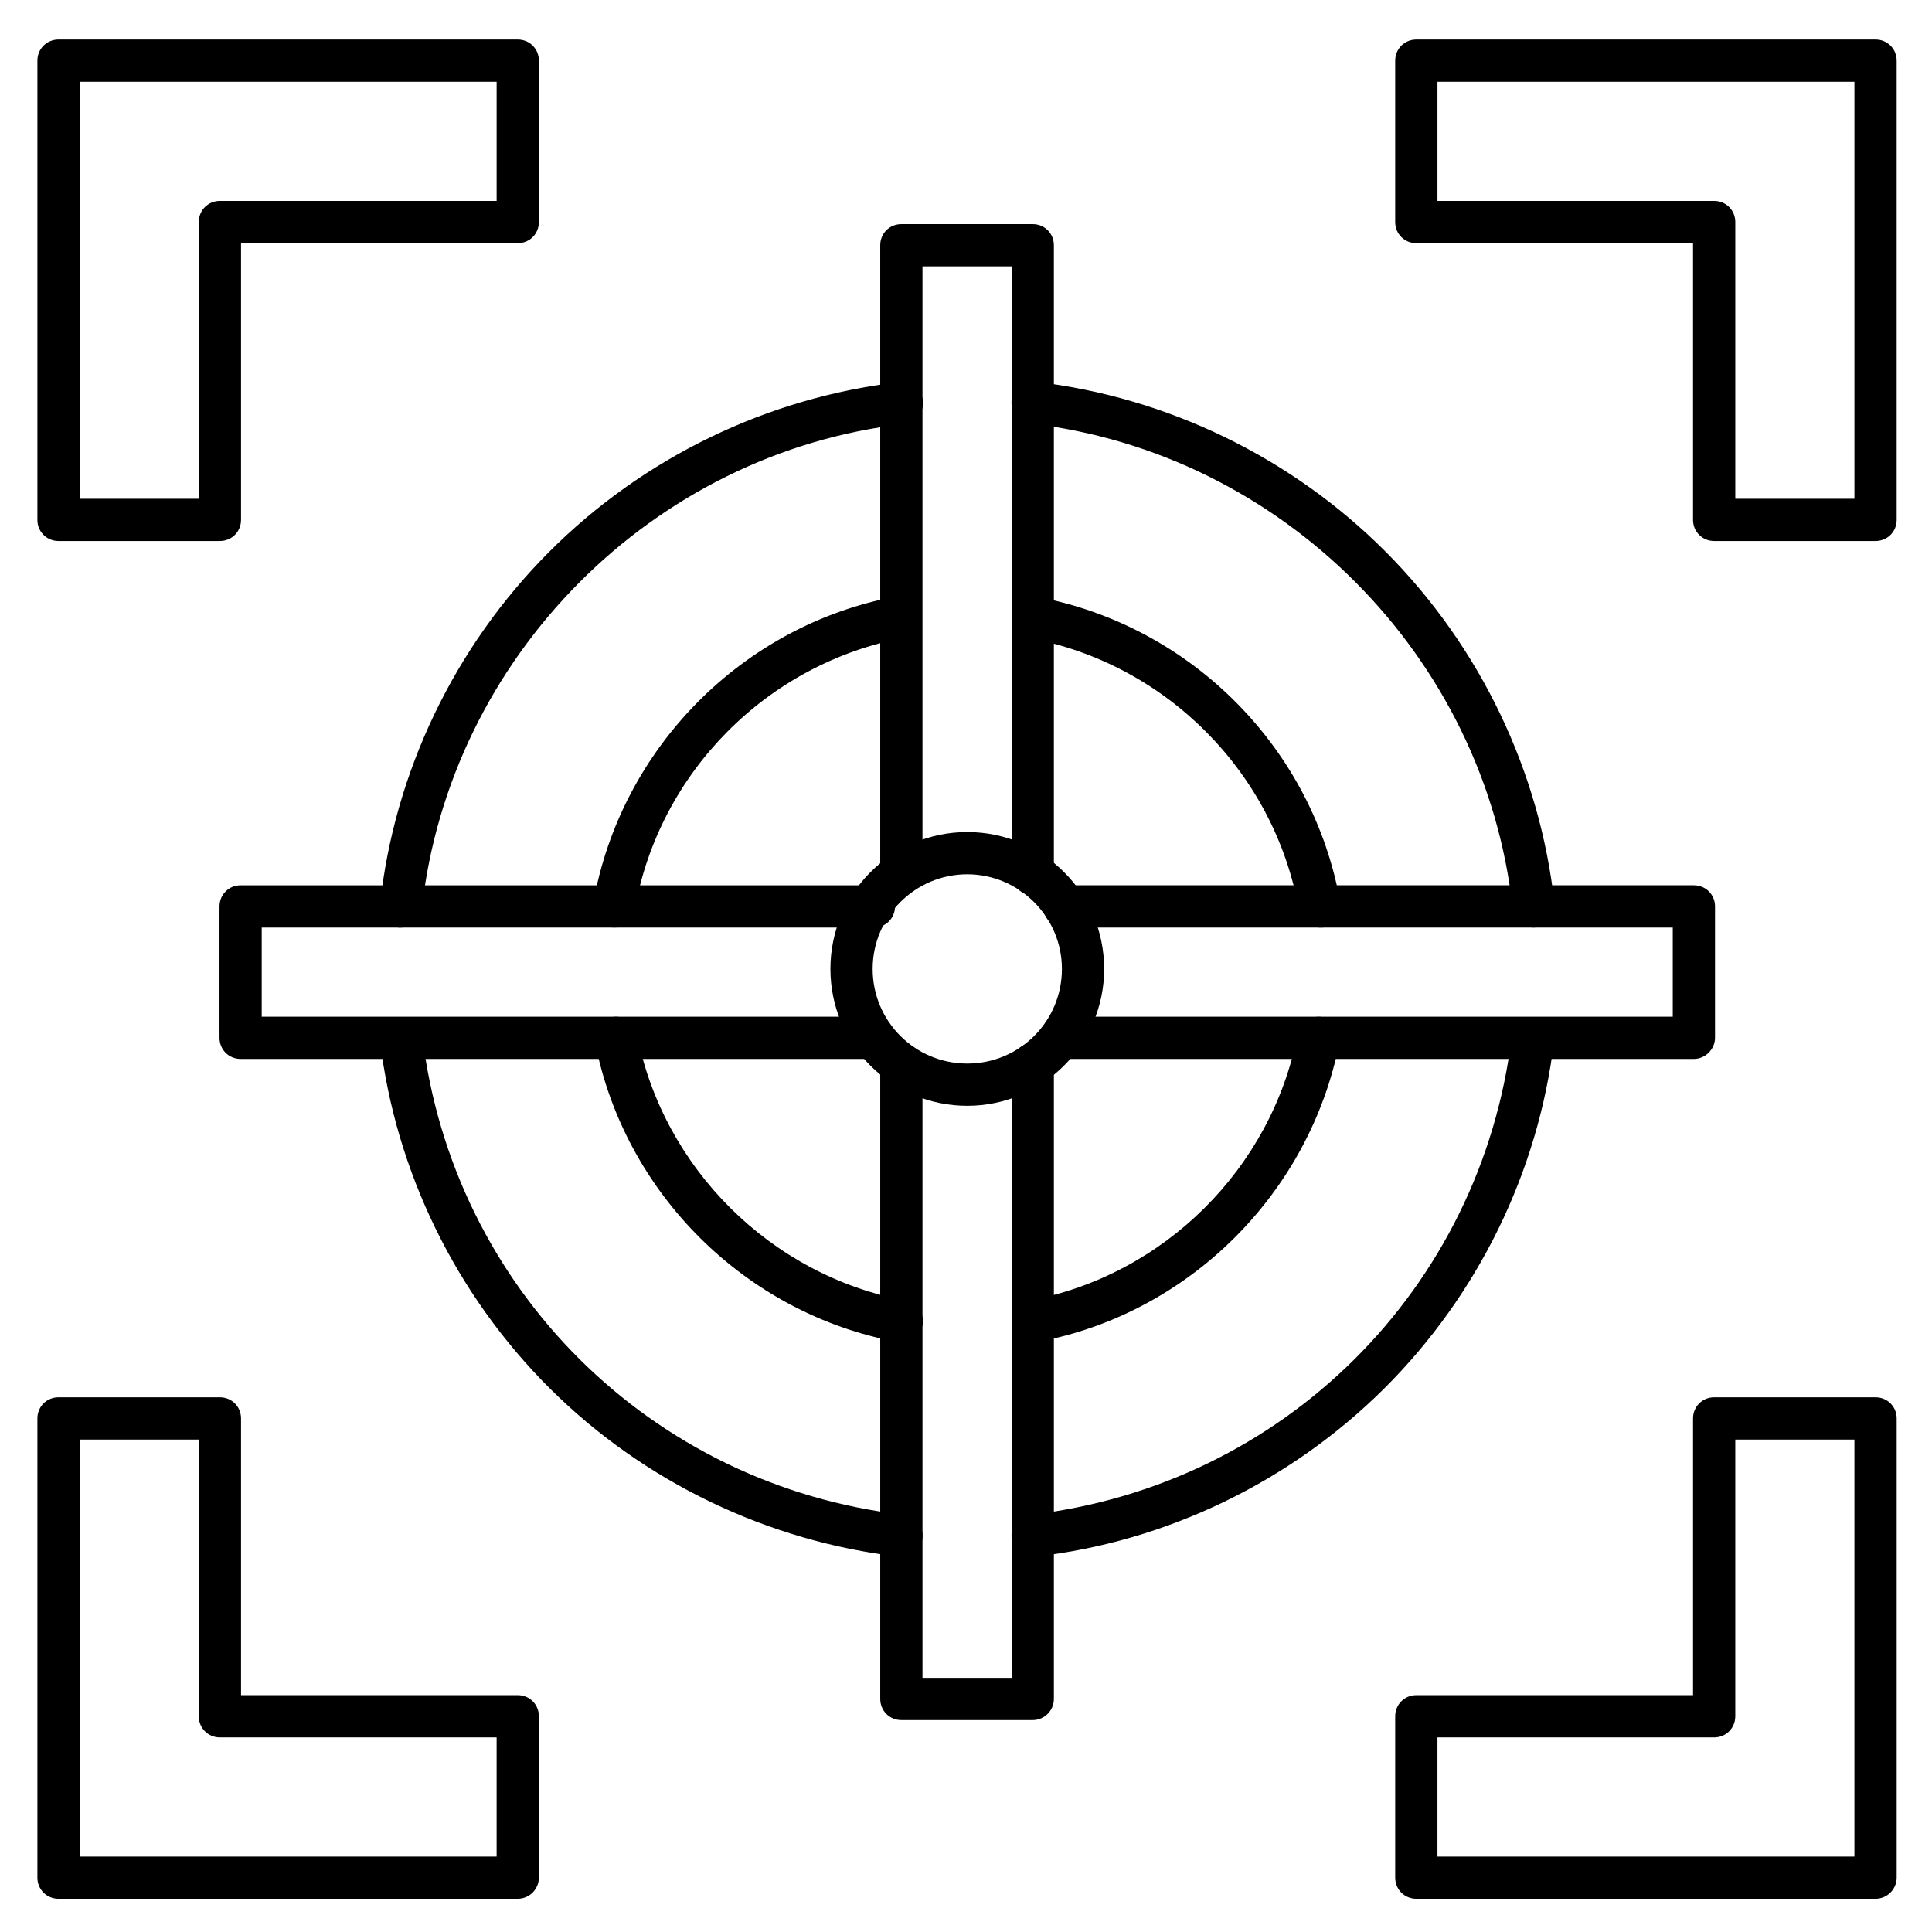
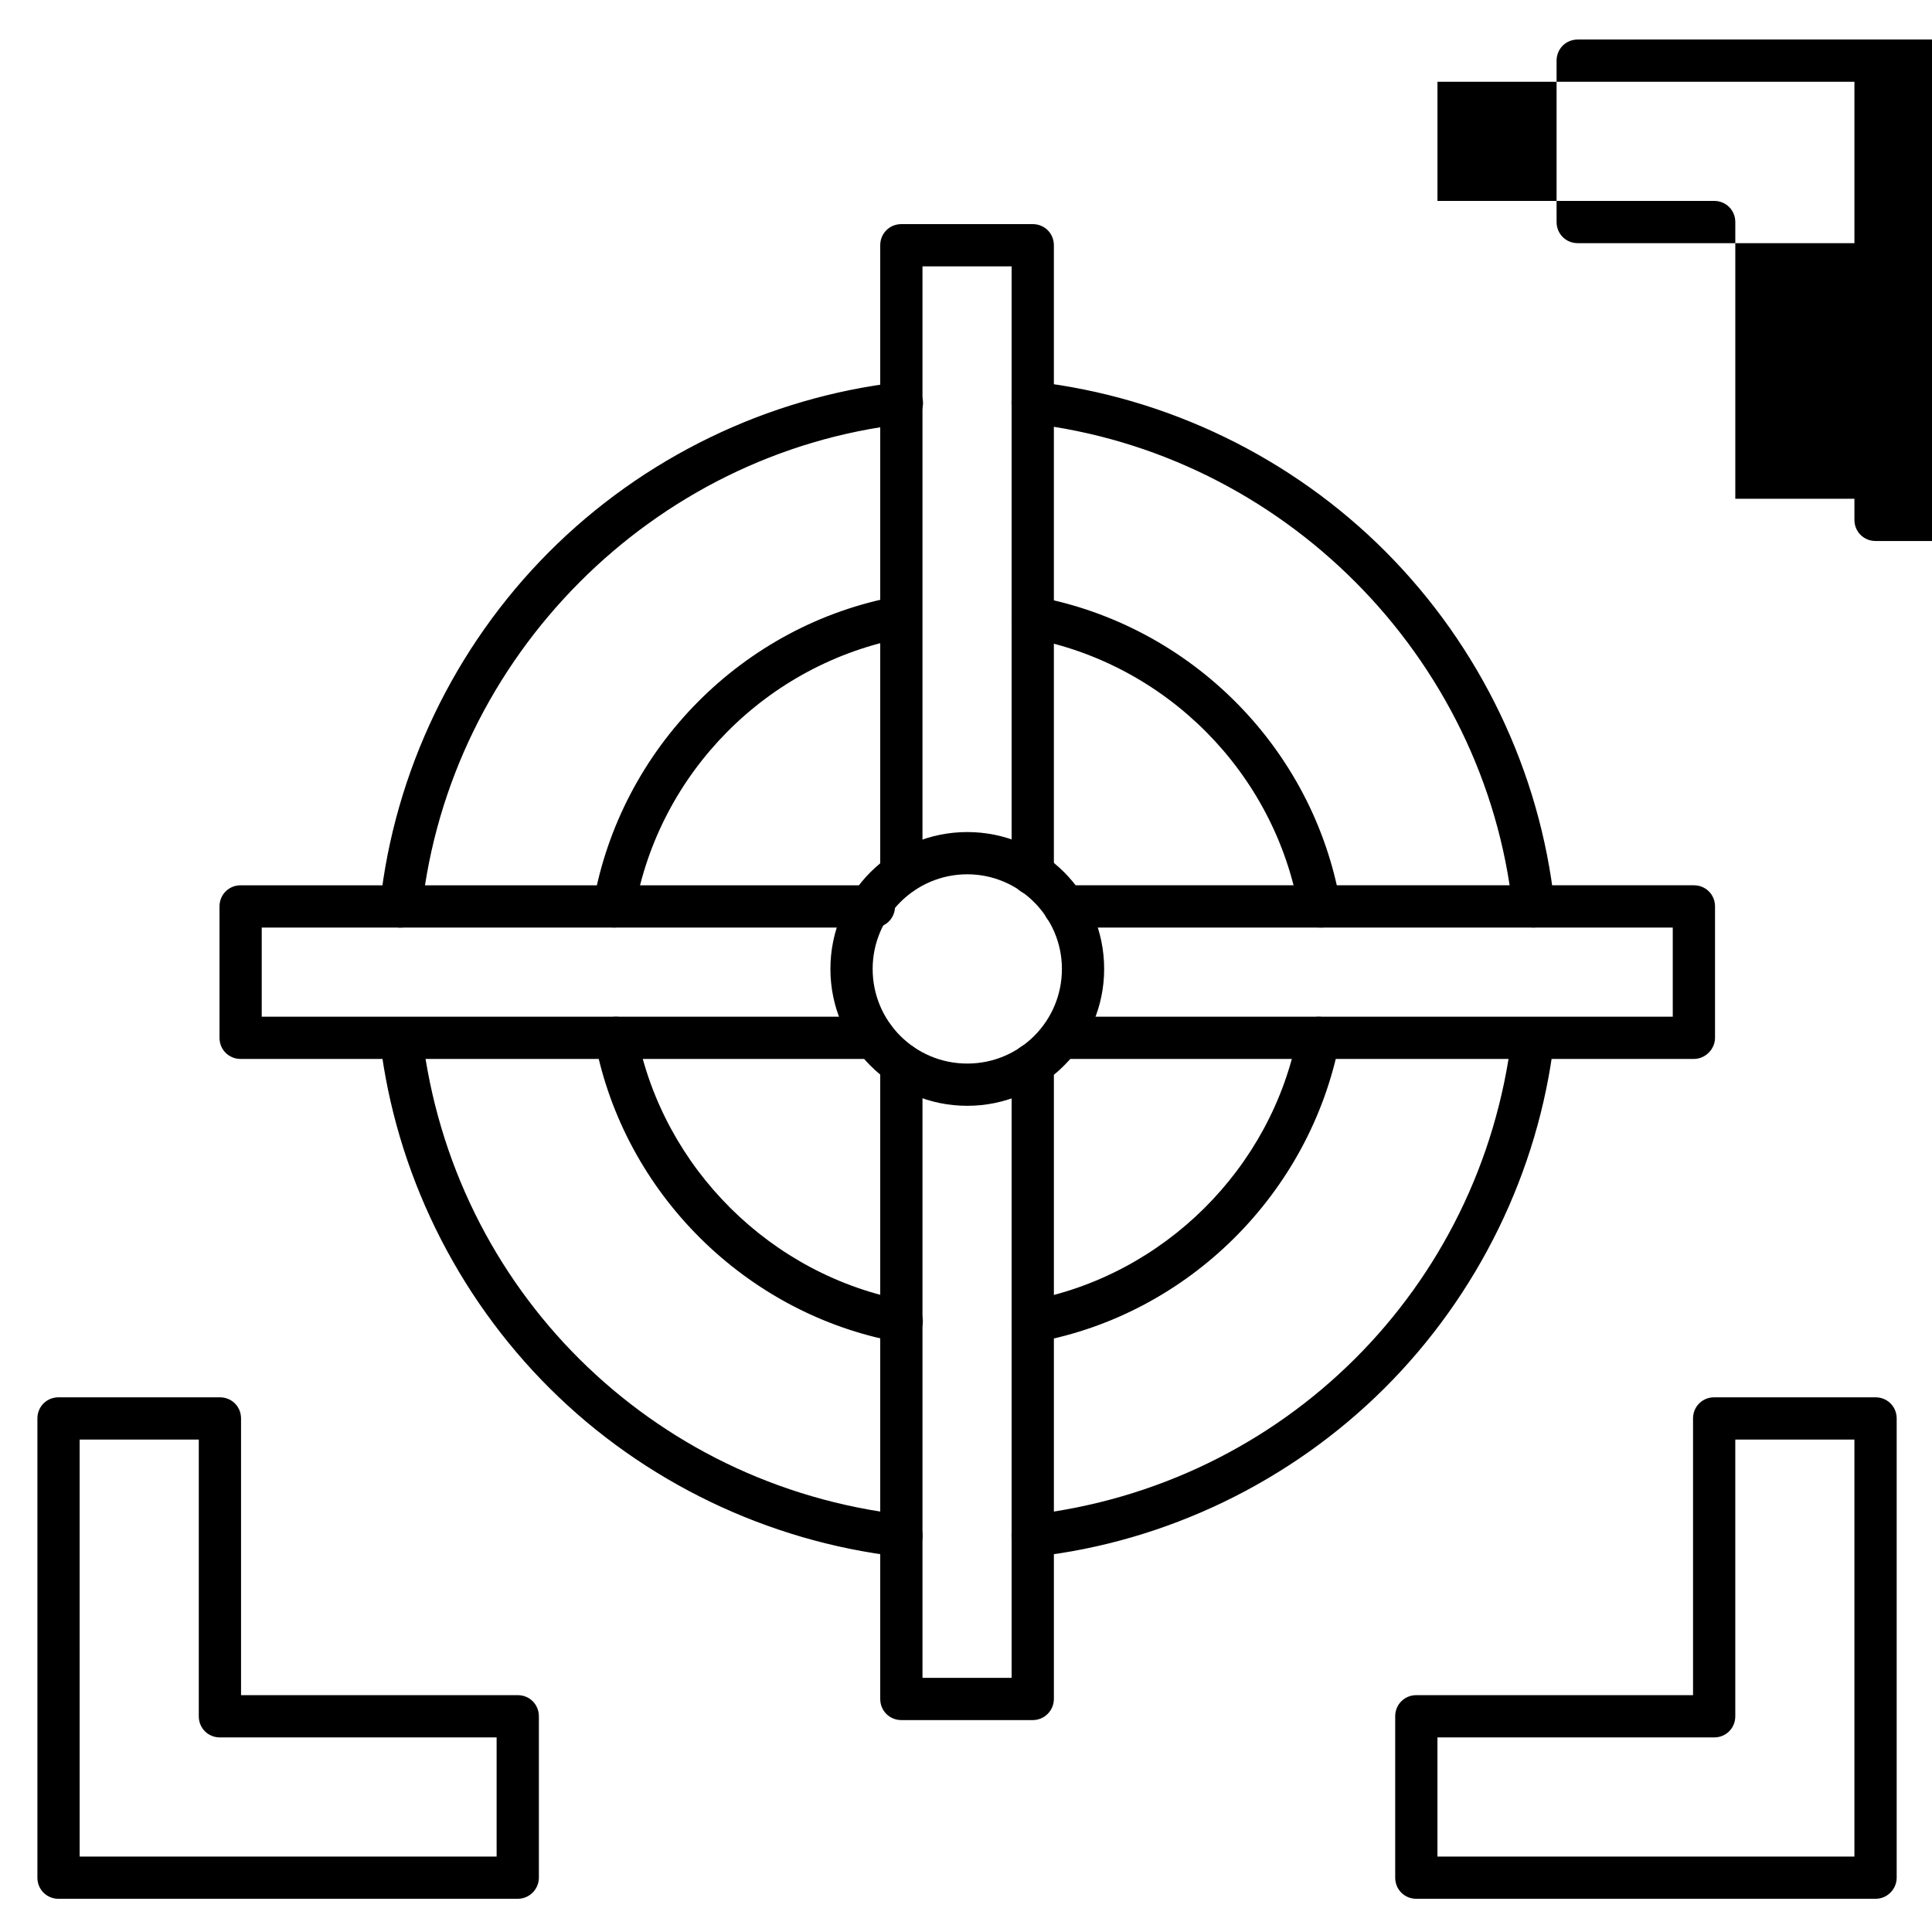
<svg xmlns="http://www.w3.org/2000/svg" fill="#000000" width="800px" height="800px" version="1.1" viewBox="144 144 512 512">
  <g>
-     <path d="m202.28 287.37h-42.77c-3.137 0-5.598-2.465-5.598-5.598v-121.7c0-3.137 2.465-5.598 5.598-5.598h121.7c3.137 0 5.598 2.465 5.598 5.598v42.77c0 3.137-2.465 5.598-5.598 5.598l-73.332-0.004v73.332c0 3.137-2.461 5.598-5.598 5.598zm-37.172-11.195h31.57l0.004-73.332c0-3.137 2.465-5.598 5.598-5.598h73.332v-31.57h-110.5z" />
-     <path d="m641.04 287.37h-42.77c-3.137 0-5.598-2.465-5.598-5.598v-73.332h-73.332c-3.137 0-5.598-2.465-5.598-5.598v-42.766c0-3.137 2.465-5.598 5.598-5.598h121.7c3.137 0 5.598 2.465 5.598 5.598v121.7c0 3.133-2.461 5.594-5.598 5.594zm-37.168-11.195h31.57v-110.5h-110.5v31.57h73.332c3.137 0 5.598 2.465 5.598 5.598z" />
+     <path d="m641.04 287.37c-3.137 0-5.598-2.465-5.598-5.598v-73.332h-73.332c-3.137 0-5.598-2.465-5.598-5.598v-42.766c0-3.137 2.465-5.598 5.598-5.598h121.7c3.137 0 5.598 2.465 5.598 5.598v121.7c0 3.133-2.461 5.594-5.598 5.594zm-37.168-11.195h31.57v-110.5h-110.5v31.57h73.332c3.137 0 5.598 2.465 5.598 5.598z" />
    <path d="m641.04 647.2h-121.7c-3.137 0-5.598-2.465-5.598-5.598v-42.77c0-3.137 2.465-5.598 5.598-5.598h73.332v-73.332c0-3.137 2.465-5.598 5.598-5.598h42.77c3.137 0 5.598 2.465 5.598 5.598v121.7c0 3.023-2.461 5.598-5.598 5.598zm-116.1-11.195h110.5v-110.5h-31.57v73.332c0 3.137-2.465 5.598-5.598 5.598h-73.332z" />
    <path d="m281.21 647.2h-121.7c-3.137 0-5.598-2.465-5.598-5.598v-121.7c0-3.137 2.465-5.598 5.598-5.598h42.77c3.137 0 5.598 2.465 5.598 5.598v73.332h73.332c3.137 0 5.598 2.465 5.598 5.598v42.77c0 3.019-2.461 5.594-5.598 5.594zm-116.1-11.195h110.5v-31.57h-73.332c-3.137 0-5.598-2.465-5.598-5.598v-73.332h-31.574z" />
    <path d="m417.69 556.52c-2.801 0-5.262-2.129-5.598-4.926-0.336-3.023 1.902-5.82 4.926-6.156 67.062-7.727 119.57-59.898 127.63-126.96 0.336-3.023 3.137-5.262 6.269-4.926 3.023 0.336 5.262 3.137 4.926 6.269-4.141 34.707-20.152 67.398-45.008 92.141-24.855 24.742-57.77 40.641-92.477 44.559h-0.672zm-34.82 0h-0.672c-34.707-4.031-67.621-19.816-92.477-44.559-24.855-24.742-40.863-57.434-45.008-92.141-0.336-3.023 1.793-5.82 4.926-6.269 3.023-0.336 5.82 1.793 6.269 4.926 8.062 67.062 60.57 119.23 127.63 126.96 3.023 0.336 5.262 3.137 4.926 6.156-0.332 2.797-2.797 4.926-5.598 4.926zm-132.67-166.71h-0.559c-3.023-0.336-5.262-3.137-4.926-6.156 3.805-35.043 19.703-68.184 44.672-93.262 24.965-25.078 57.992-41.09 93.035-45.117 3.023-0.336 5.82 1.902 6.156 4.926 0.336 3.023-1.902 5.82-4.926 6.156-66.727 7.613-120.46 61.688-127.86 128.53-0.336 2.801-2.797 4.926-5.598 4.926zm300.27 0c-2.801 0-5.262-2.129-5.598-5.039-7.277-66.84-61.016-120.8-127.86-128.53-3.023-0.336-5.262-3.137-4.926-6.156 0.336-3.023 3.137-5.262 6.156-4.926 35.043 4.031 68.07 20.039 93.035 45.117s40.863 58.219 44.672 93.262c0.336 3.023-1.902 5.82-4.926 6.156-0.223 0.113-0.445 0.113-0.559 0.113z" />
    <path d="m417.69 499.75c-2.688 0-5.039-1.902-5.484-4.59-0.559-3.023 1.457-5.934 4.477-6.492 35.715-6.606 64.375-35.043 71.207-70.645 0.559-3.023 3.582-5.039 6.606-4.477 3.023 0.559 5.039 3.469 4.477 6.606-7.836 40.082-39.969 72.102-80.16 79.488-0.449-0.004-0.785 0.109-1.121 0.109zm-34.82 0c-0.336 0-0.672 0-1.008-0.113-40.191-7.391-72.438-39.41-80.16-79.488-0.559-3.023 1.344-5.934 4.477-6.606 3.023-0.559 5.934 1.344 6.606 4.477 6.941 35.602 35.602 64.039 71.207 70.645 3.023 0.559 5.039 3.469 4.477 6.492-0.559 2.688-2.91 4.594-5.598 4.594zm-76.016-109.95c-0.336 0-0.672 0-1.008-0.113-3.023-0.559-5.039-3.469-4.59-6.492 7.277-40.977 39.633-73.668 80.496-81.168 3.023-0.559 5.934 1.457 6.492 4.477 0.559 3.023-1.457 5.934-4.477 6.492-36.387 6.719-65.16 35.715-71.539 72.102-0.34 2.801-2.691 4.703-5.375 4.703zm186.86 0c-2.688 0-5.039-1.902-5.484-4.59-6.383-36.387-35.156-65.383-71.539-72.102-3.023-0.559-5.039-3.469-4.477-6.492 0.559-3.023 3.469-5.039 6.492-4.477 40.977 7.613 73.332 40.191 80.496 81.168 0.559 3.023-1.457 5.934-4.59 6.492h-0.898z" />
    <path d="m400.34 437.05c-20.039 0-36.273-16.234-36.273-36.273s16.234-36.273 36.273-36.273c20.039 0 36.273 16.234 36.273 36.273 0 20.043-16.348 36.273-36.273 36.273zm0-61.352c-13.77 0-25.078 11.195-25.078 25.078s11.195 25.078 25.078 25.078c13.883 0 25.078-11.195 25.078-25.078 0-13.77-11.309-25.078-25.078-25.078z" />
    <path d="m417.69 381.19c-3.137 0-5.598-2.465-5.598-5.598v-161h-23.625v160.88c0 3.137-2.465 5.598-5.598 5.598-3.137 0-5.598-2.465-5.598-5.598v-166.48c0-3.137 2.465-5.598 5.598-5.598h34.82c3.137 0 5.598 2.465 5.598 5.598v166.48c0 3.133-2.461 5.711-5.598 5.711z" />
    <path d="m375.59 424.63h-167.82c-3.137 0-5.598-2.465-5.598-5.598v-34.82c0-3.137 2.465-5.598 5.598-5.598h167.82c3.137 0 5.598 2.465 5.598 5.598 0 3.137-2.465 5.598-5.598 5.598h-162.23v23.625h162.23c3.137 0 5.598 2.465 5.598 5.598 0.004 3.137-2.461 5.598-5.598 5.598z" />
    <path d="m417.69 599.84h-34.82c-3.137 0-5.598-2.465-5.598-5.598v-168.16c0-3.137 2.465-5.598 5.598-5.598 3.137 0 5.598 2.465 5.598 5.598v162.56h23.625v-162.56c0-3.137 2.465-5.598 5.598-5.598 3.137 0 5.598 2.465 5.598 5.598v168.16c0 3.023-2.461 5.598-5.598 5.598z" />
    <path d="m592.9 424.63h-166.82c-3.137 0-5.598-2.465-5.598-5.598 0-3.137 2.465-5.598 5.598-5.598h161.22v-23.625h-161.22c-3.137 0-5.598-2.465-5.598-5.598 0-3.137 2.465-5.598 5.598-5.598h166.82c3.137 0 5.598 2.465 5.598 5.598v34.82c0 3.023-2.574 5.598-5.598 5.598z" />
  </g>
</svg>